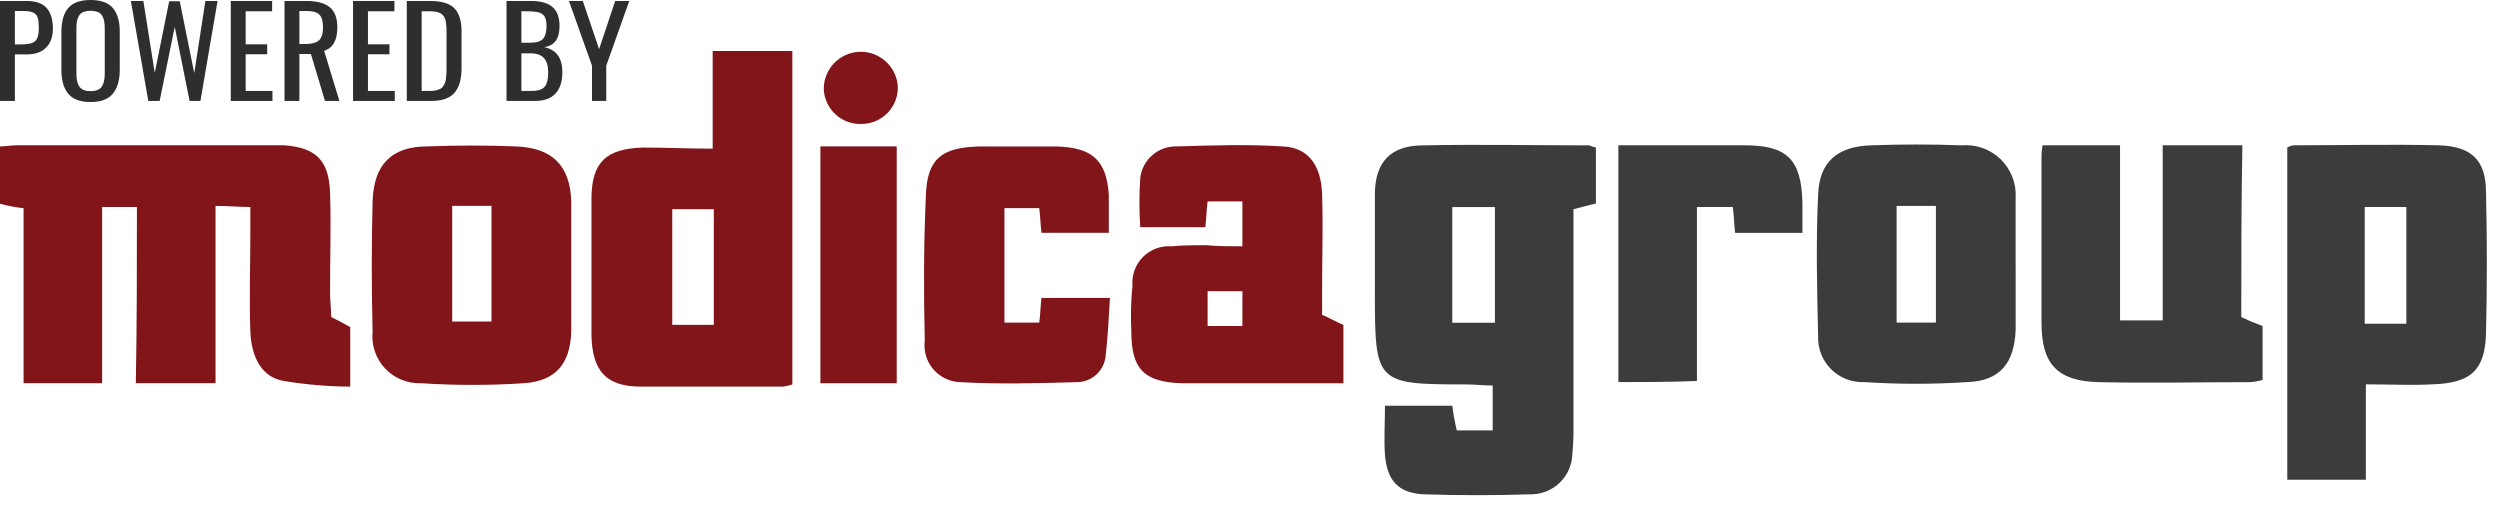
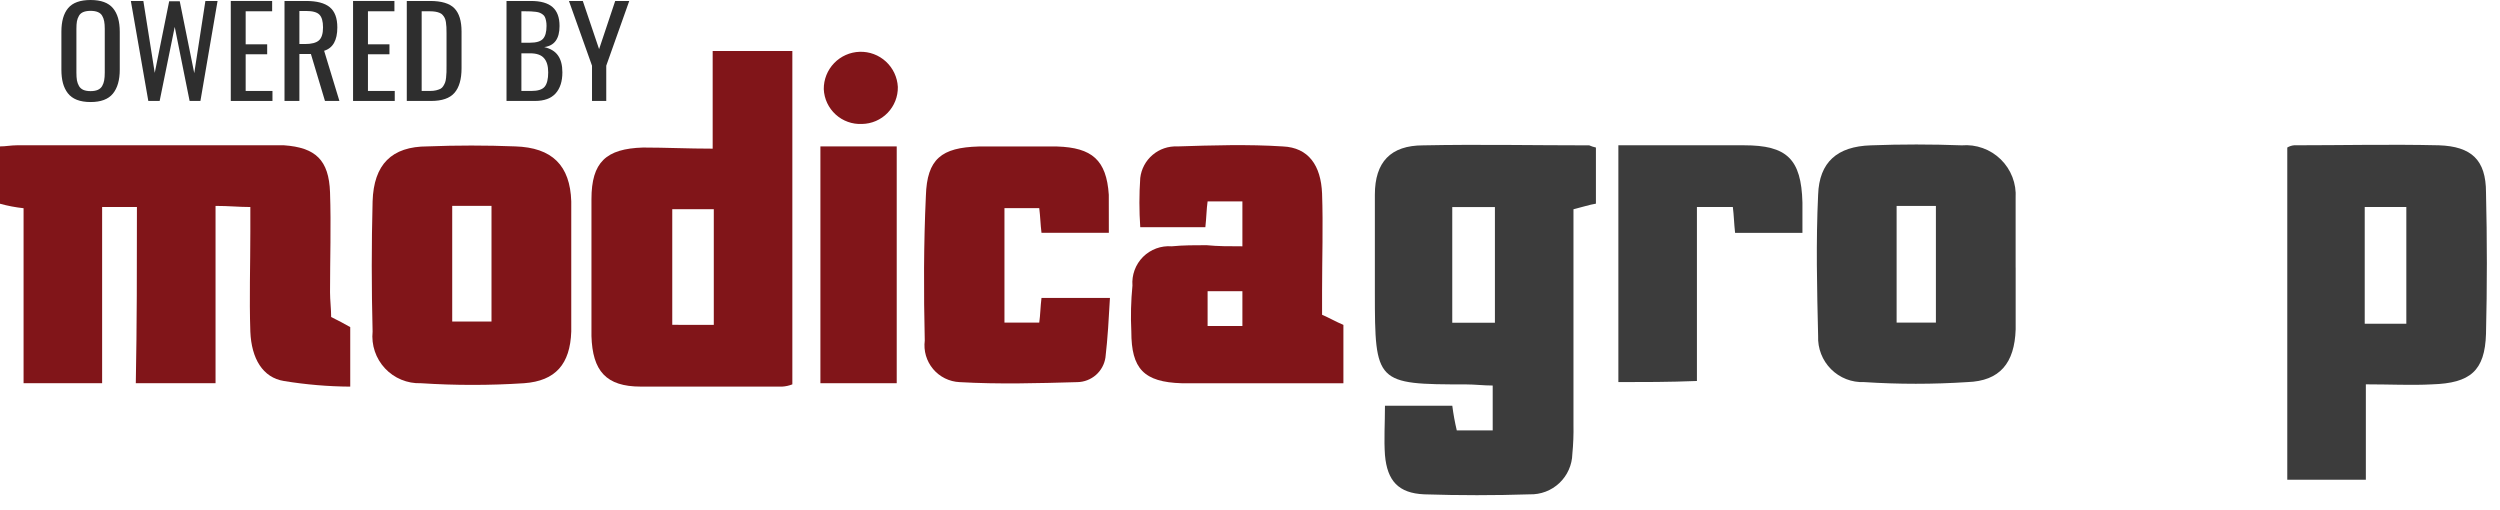
<svg xmlns="http://www.w3.org/2000/svg" viewBox="0 0 147 30" fill="none">
  <path d="M139.112 22.599V28.208H134.492V8.675C134.614 8.601 134.751 8.556 134.892 8.543C137.73 8.543 140.567 8.477 143.405 8.543C145.319 8.609 146.177 9.401 146.177 11.315C146.244 14.087 146.244 16.859 146.177 19.63C146.111 21.808 145.253 22.53 143.009 22.6C141.817 22.665 140.563 22.599 139.112 22.599ZM139.046 12.172V19.035H141.492V12.172H139.046Z" fill="#3C3C3C" />
-   <path d="M131.787 18.643C132.196 18.84 132.614 19.016 133.041 19.171V22.339C132.804 22.409 132.561 22.453 132.315 22.471C129.345 22.471 126.376 22.537 123.406 22.471C120.964 22.405 120.04 21.415 120.04 18.971V9.335C120.032 9.069 120.054 8.804 120.106 8.543H124.659V18.838H127.167V8.543H131.852C131.787 12.043 131.787 15.343 131.787 18.643Z" fill="#3C3C3C" />
  <path d="M118.521 15.737V19.367C118.455 21.347 117.597 22.403 115.683 22.467C113.662 22.599 111.634 22.599 109.612 22.467C109.253 22.482 108.894 22.422 108.559 22.292C108.224 22.161 107.92 21.962 107.666 21.708C107.411 21.453 107.212 21.149 107.082 20.814C106.951 20.479 106.891 20.12 106.906 19.761C106.84 16.989 106.774 14.218 106.906 11.446C106.972 9.532 108.028 8.608 110.006 8.546C111.788 8.479 113.57 8.479 115.351 8.546C115.77 8.511 116.192 8.566 116.588 8.709C116.984 8.851 117.344 9.077 117.645 9.371C117.945 9.665 118.179 10.021 118.33 10.413C118.481 10.806 118.545 11.226 118.519 11.646V15.737H118.521ZM111.521 12.107V18.969H113.831V12.107H111.521Z" fill="#3C3C3C" />
  <path d="M95.16 22.467V8.543H102.551C105.059 8.543 105.917 9.335 105.983 11.909V13.691H102.023C101.957 13.097 101.957 12.701 101.891 12.173H99.779V22.402C98.13 22.467 96.678 22.467 95.16 22.467Z" fill="#3C3C3C" />
  <path d="M93.84 8.675V11.975C93.44 12.041 93.048 12.175 92.52 12.305V24.975C92.531 25.548 92.509 26.121 92.454 26.691C92.446 27.012 92.375 27.328 92.244 27.621C92.114 27.915 91.927 28.179 91.694 28.4C91.46 28.621 91.186 28.794 90.886 28.908C90.586 29.022 90.267 29.076 89.946 29.067C87.9 29.133 85.788 29.133 83.746 29.067C82.228 29.001 81.568 28.275 81.436 26.757C81.37 25.833 81.436 24.909 81.436 23.857H85.395C85.457 24.345 85.545 24.83 85.659 25.309H87.771V22.669C87.243 22.669 86.715 22.603 86.187 22.603C80.908 22.603 80.842 22.537 80.842 17.192V11.447C80.842 9.533 81.766 8.547 83.68 8.547C86.914 8.481 90.213 8.547 93.447 8.547C93.573 8.602 93.705 8.645 93.84 8.675V8.675ZM85.393 12.175V18.975H87.901V12.175H85.393Z" fill="#3C3C3C" />
  <path d="M73.053 14.483V11.843H71.007C70.941 12.305 70.941 12.767 70.875 13.361H67.047C66.981 12.395 66.981 11.426 67.047 10.461C67.109 9.934 67.369 9.45 67.774 9.107C68.178 8.763 68.698 8.586 69.228 8.61C71.274 8.544 73.385 8.478 75.428 8.61C76.946 8.676 77.672 9.732 77.738 11.382C77.804 13.296 77.738 15.21 77.738 17.123V18.509C78.2 18.709 78.53 18.909 78.992 19.103V22.535H69.492C67.248 22.469 66.522 21.677 66.522 19.499C66.478 18.596 66.5 17.692 66.588 16.793C66.564 16.483 66.607 16.172 66.714 15.881C66.822 15.589 66.991 15.325 67.21 15.105C67.43 14.886 67.695 14.716 67.986 14.609C68.277 14.502 68.588 14.459 68.898 14.483C69.558 14.417 70.284 14.417 70.944 14.417C71.601 14.483 72.261 14.483 73.053 14.483ZM71.007 17.123V19.169H73.053V17.123H71.007Z" fill="#811519" />
  <path d="M65.2 13.69H61.24C61.174 13.162 61.174 12.766 61.108 12.238H59.062V18.969H61.108C61.174 18.507 61.174 18.045 61.24 17.517H65.265C65.199 18.705 65.133 19.893 65.001 21.017C64.943 21.415 64.745 21.78 64.443 22.046C64.14 22.311 63.754 22.462 63.351 22.469C61.041 22.535 58.732 22.601 56.422 22.469C56.123 22.455 55.831 22.379 55.562 22.246C55.294 22.113 55.056 21.926 54.864 21.697C54.672 21.467 54.529 21.2 54.445 20.913C54.361 20.625 54.338 20.324 54.376 20.027C54.31 17.189 54.31 14.352 54.442 11.514C54.508 9.336 55.366 8.676 57.542 8.614H62.161C64.207 8.68 65.061 9.406 65.197 11.452L65.2 13.69Z" fill="#811519" />
  <path d="M48.24 22.533V8.609H52.727V22.533H48.24Z" fill="#811519" />
  <path d="M50.682 7.289C50.4 7.302 50.118 7.26 49.853 7.164C49.587 7.069 49.344 6.922 49.135 6.731C48.927 6.541 48.758 6.312 48.638 6.057C48.518 5.801 48.45 5.525 48.438 5.243C48.432 4.673 48.651 4.124 49.046 3.713C49.441 3.303 49.981 3.063 50.55 3.046C51.12 3.028 51.674 3.235 52.093 3.621C52.512 4.007 52.763 4.542 52.793 5.111C52.798 5.393 52.747 5.673 52.644 5.935C52.54 6.197 52.386 6.436 52.19 6.639C51.994 6.841 51.76 7.003 51.501 7.114C51.242 7.226 50.963 7.285 50.682 7.289Z" fill="#811519" />
  <path d="M41.905 8.741V3H46.59V22.6C46.401 22.675 46.2 22.72 45.996 22.732H37.678C35.632 22.732 34.84 21.808 34.778 19.762V11.711C34.778 9.533 35.636 8.741 37.814 8.675C39.133 8.675 40.453 8.741 41.905 8.741ZM41.971 19.102V12.3H39.529V19.1L41.971 19.102Z" fill="#811519" />
  <path d="M33.59 15.735V19.497C33.524 21.411 32.666 22.397 30.818 22.533C28.796 22.665 26.768 22.665 24.747 22.533C24.353 22.547 23.962 22.476 23.598 22.325C23.234 22.175 22.906 21.948 22.637 21.66C22.369 21.373 22.164 21.031 22.039 20.658C21.913 20.285 21.869 19.889 21.909 19.497C21.843 16.923 21.843 14.35 21.909 11.842C21.975 9.664 23.031 8.608 25.143 8.608C26.859 8.541 28.575 8.541 30.29 8.608C32.468 8.674 33.524 9.73 33.59 11.842V15.735ZM26.59 12.105V18.905H28.9V12.105H26.59Z" fill="#811519" />
  <path d="M8.051 12.173H6.005V22.533H1.386V12.243C0.918 12.193 0.454 12.105 0 11.979V8.609C0.33 8.609 0.66 8.543 0.99 8.543H16.7C18.548 8.675 19.34 9.401 19.406 11.315C19.472 13.295 19.406 15.209 19.406 17.188C19.406 17.65 19.472 18.178 19.472 18.64C19.872 18.84 20.264 19.04 20.594 19.234V22.734C19.289 22.725 17.988 22.615 16.7 22.404C15.446 22.204 14.786 21.084 14.72 19.504C14.654 17.524 14.72 15.61 14.72 13.631V12.173C14.06 12.173 13.466 12.107 12.674 12.107V22.533H7.985C8.051 19.102 8.051 15.736 8.051 12.173Z" fill="#811519" />
-   <path d="M0.875 2.61H1.273C1.657 2.61 1.921 2.546 2.065 2.418C2.209 2.291 2.281 2.046 2.281 1.684C2.281 1.535 2.277 1.414 2.269 1.319C2.262 1.222 2.244 1.131 2.216 1.046C2.191 0.961 2.157 0.896 2.114 0.851C2.071 0.804 2.01 0.764 1.932 0.73C1.856 0.697 1.767 0.675 1.663 0.663C1.562 0.651 1.436 0.645 1.284 0.645H0.875V2.61ZM0 5.936V0.057H1.557C2.102 0.057 2.498 0.195 2.743 0.472C2.988 0.746 3.11 1.149 3.11 1.681C3.11 2.158 2.978 2.531 2.712 2.798C2.45 3.065 2.066 3.199 1.561 3.199H0.875V5.936H0Z" fill="#2E2E2E" />
  <path d="M5.326 6C5.013 6 4.744 5.956 4.519 5.869C4.297 5.781 4.12 5.652 3.989 5.482C3.858 5.312 3.762 5.113 3.701 4.887C3.641 4.66 3.61 4.395 3.61 4.092V1.865C3.61 1.253 3.743 0.79 4.008 0.475C4.276 0.158 4.715 0 5.326 0C5.935 0 6.373 0.16 6.641 0.479C6.909 0.796 7.042 1.258 7.042 1.865V4.096C7.042 4.708 6.907 5.178 6.637 5.507C6.369 5.836 5.932 6 5.326 6ZM4.898 5.284C5.012 5.333 5.155 5.358 5.326 5.358C5.498 5.358 5.639 5.333 5.751 5.284C5.864 5.234 5.95 5.158 6.008 5.057C6.066 4.955 6.105 4.844 6.126 4.723C6.148 4.6 6.16 4.449 6.16 4.269V1.695C6.16 1.518 6.148 1.37 6.126 1.252C6.105 1.134 6.066 1.025 6.008 0.926C5.95 0.826 5.864 0.754 5.751 0.709C5.639 0.662 5.498 0.638 5.326 0.638C5.155 0.638 5.012 0.662 4.898 0.709C4.787 0.754 4.702 0.826 4.644 0.926C4.586 1.025 4.546 1.134 4.523 1.252C4.503 1.37 4.493 1.518 4.493 1.695V4.269C4.493 4.449 4.503 4.6 4.523 4.723C4.546 4.844 4.586 4.955 4.644 5.057C4.702 5.158 4.787 5.234 4.898 5.284Z" fill="#2E2E2E" />
  <path d="M8.721 5.936L7.694 0.057H8.429L9.099 4.284L9.948 0.074H10.569L11.422 4.301L12.077 0.057H12.793L11.785 5.936H11.149L10.274 1.582L9.387 5.936H8.721Z" fill="#2E2E2E" />
  <path d="M13.57 5.936V0.057H16.002V0.663H14.445V2.606H15.71V3.191H14.445V5.348H16.021V5.936H13.57Z" fill="#2E2E2E" />
  <path d="M17.604 2.589H17.934C18.315 2.589 18.587 2.519 18.748 2.379C18.912 2.238 18.994 1.982 18.994 1.613C18.994 1.256 18.924 1.006 18.782 0.862C18.643 0.717 18.379 0.645 17.991 0.645H17.604V2.589ZM16.729 5.936V0.057H17.991C18.627 0.057 19.093 0.178 19.388 0.422C19.686 0.665 19.835 1.063 19.835 1.613C19.835 2.37 19.576 2.827 19.059 2.986L19.957 5.936H19.108L18.282 3.177H17.604V5.936H16.729Z" fill="#2E2E2E" />
  <path d="M20.76 5.936V0.057H23.192V0.663H21.635V2.606H22.9V3.191H21.635V5.348H23.211V5.936H20.76Z" fill="#2E2E2E" />
  <path d="M23.919 5.936V0.057H25.283C25.962 0.057 26.441 0.201 26.719 0.489C26.999 0.778 27.139 1.232 27.139 1.851V4.014C27.139 4.66 27 5.142 26.722 5.461C26.447 5.778 25.989 5.936 25.347 5.936H23.919ZM24.794 5.348H25.287C25.421 5.348 25.538 5.336 25.639 5.312C25.742 5.286 25.828 5.256 25.897 5.223C25.965 5.188 26.022 5.132 26.067 5.057C26.115 4.981 26.15 4.911 26.173 4.848C26.198 4.784 26.217 4.689 26.23 4.564C26.243 4.439 26.25 4.332 26.253 4.245C26.255 4.155 26.256 4.026 26.256 3.858V1.947C26.256 1.805 26.254 1.686 26.249 1.589C26.244 1.492 26.234 1.395 26.219 1.298C26.203 1.201 26.181 1.122 26.15 1.06C26.12 0.999 26.081 0.941 26.033 0.887C25.985 0.83 25.926 0.787 25.855 0.759C25.784 0.728 25.701 0.704 25.605 0.688C25.509 0.671 25.396 0.663 25.268 0.663H24.794V5.348Z" fill="#2E2E2E" />
  <path d="M30.658 2.511H31.174C31.535 2.511 31.785 2.436 31.924 2.287C32.065 2.136 32.136 1.883 32.136 1.528C32.136 1.413 32.127 1.312 32.109 1.227C32.092 1.139 32.069 1.065 32.041 1.004C32.013 0.942 31.97 0.891 31.912 0.851C31.857 0.809 31.8 0.775 31.742 0.752C31.684 0.726 31.604 0.707 31.503 0.695C31.405 0.681 31.309 0.673 31.215 0.67C31.124 0.665 31.007 0.663 30.863 0.663H30.658V2.511ZM30.658 5.348H31.249C31.628 5.348 31.887 5.265 32.026 5.099C32.165 4.931 32.234 4.65 32.234 4.255C32.234 3.879 32.151 3.599 31.984 3.415C31.82 3.228 31.551 3.135 31.177 3.135H30.658V5.348ZM29.783 5.936V0.057H31.219C31.79 0.057 32.213 0.176 32.488 0.415C32.764 0.654 32.901 1.025 32.901 1.528C32.901 2.278 32.601 2.691 32 2.769C32.371 2.855 32.641 3.019 32.81 3.262C32.982 3.504 33.068 3.835 33.068 4.255C33.068 4.785 32.935 5.197 32.67 5.493C32.405 5.788 32 5.936 31.454 5.936H29.783Z" fill="#2E2E2E" />
  <path d="M34.81 5.936V3.862L33.454 0.057H34.269L35.227 2.89L36.174 0.057H37L35.648 3.862V5.936H34.81Z" fill="#2E2E2E" />
</svg>